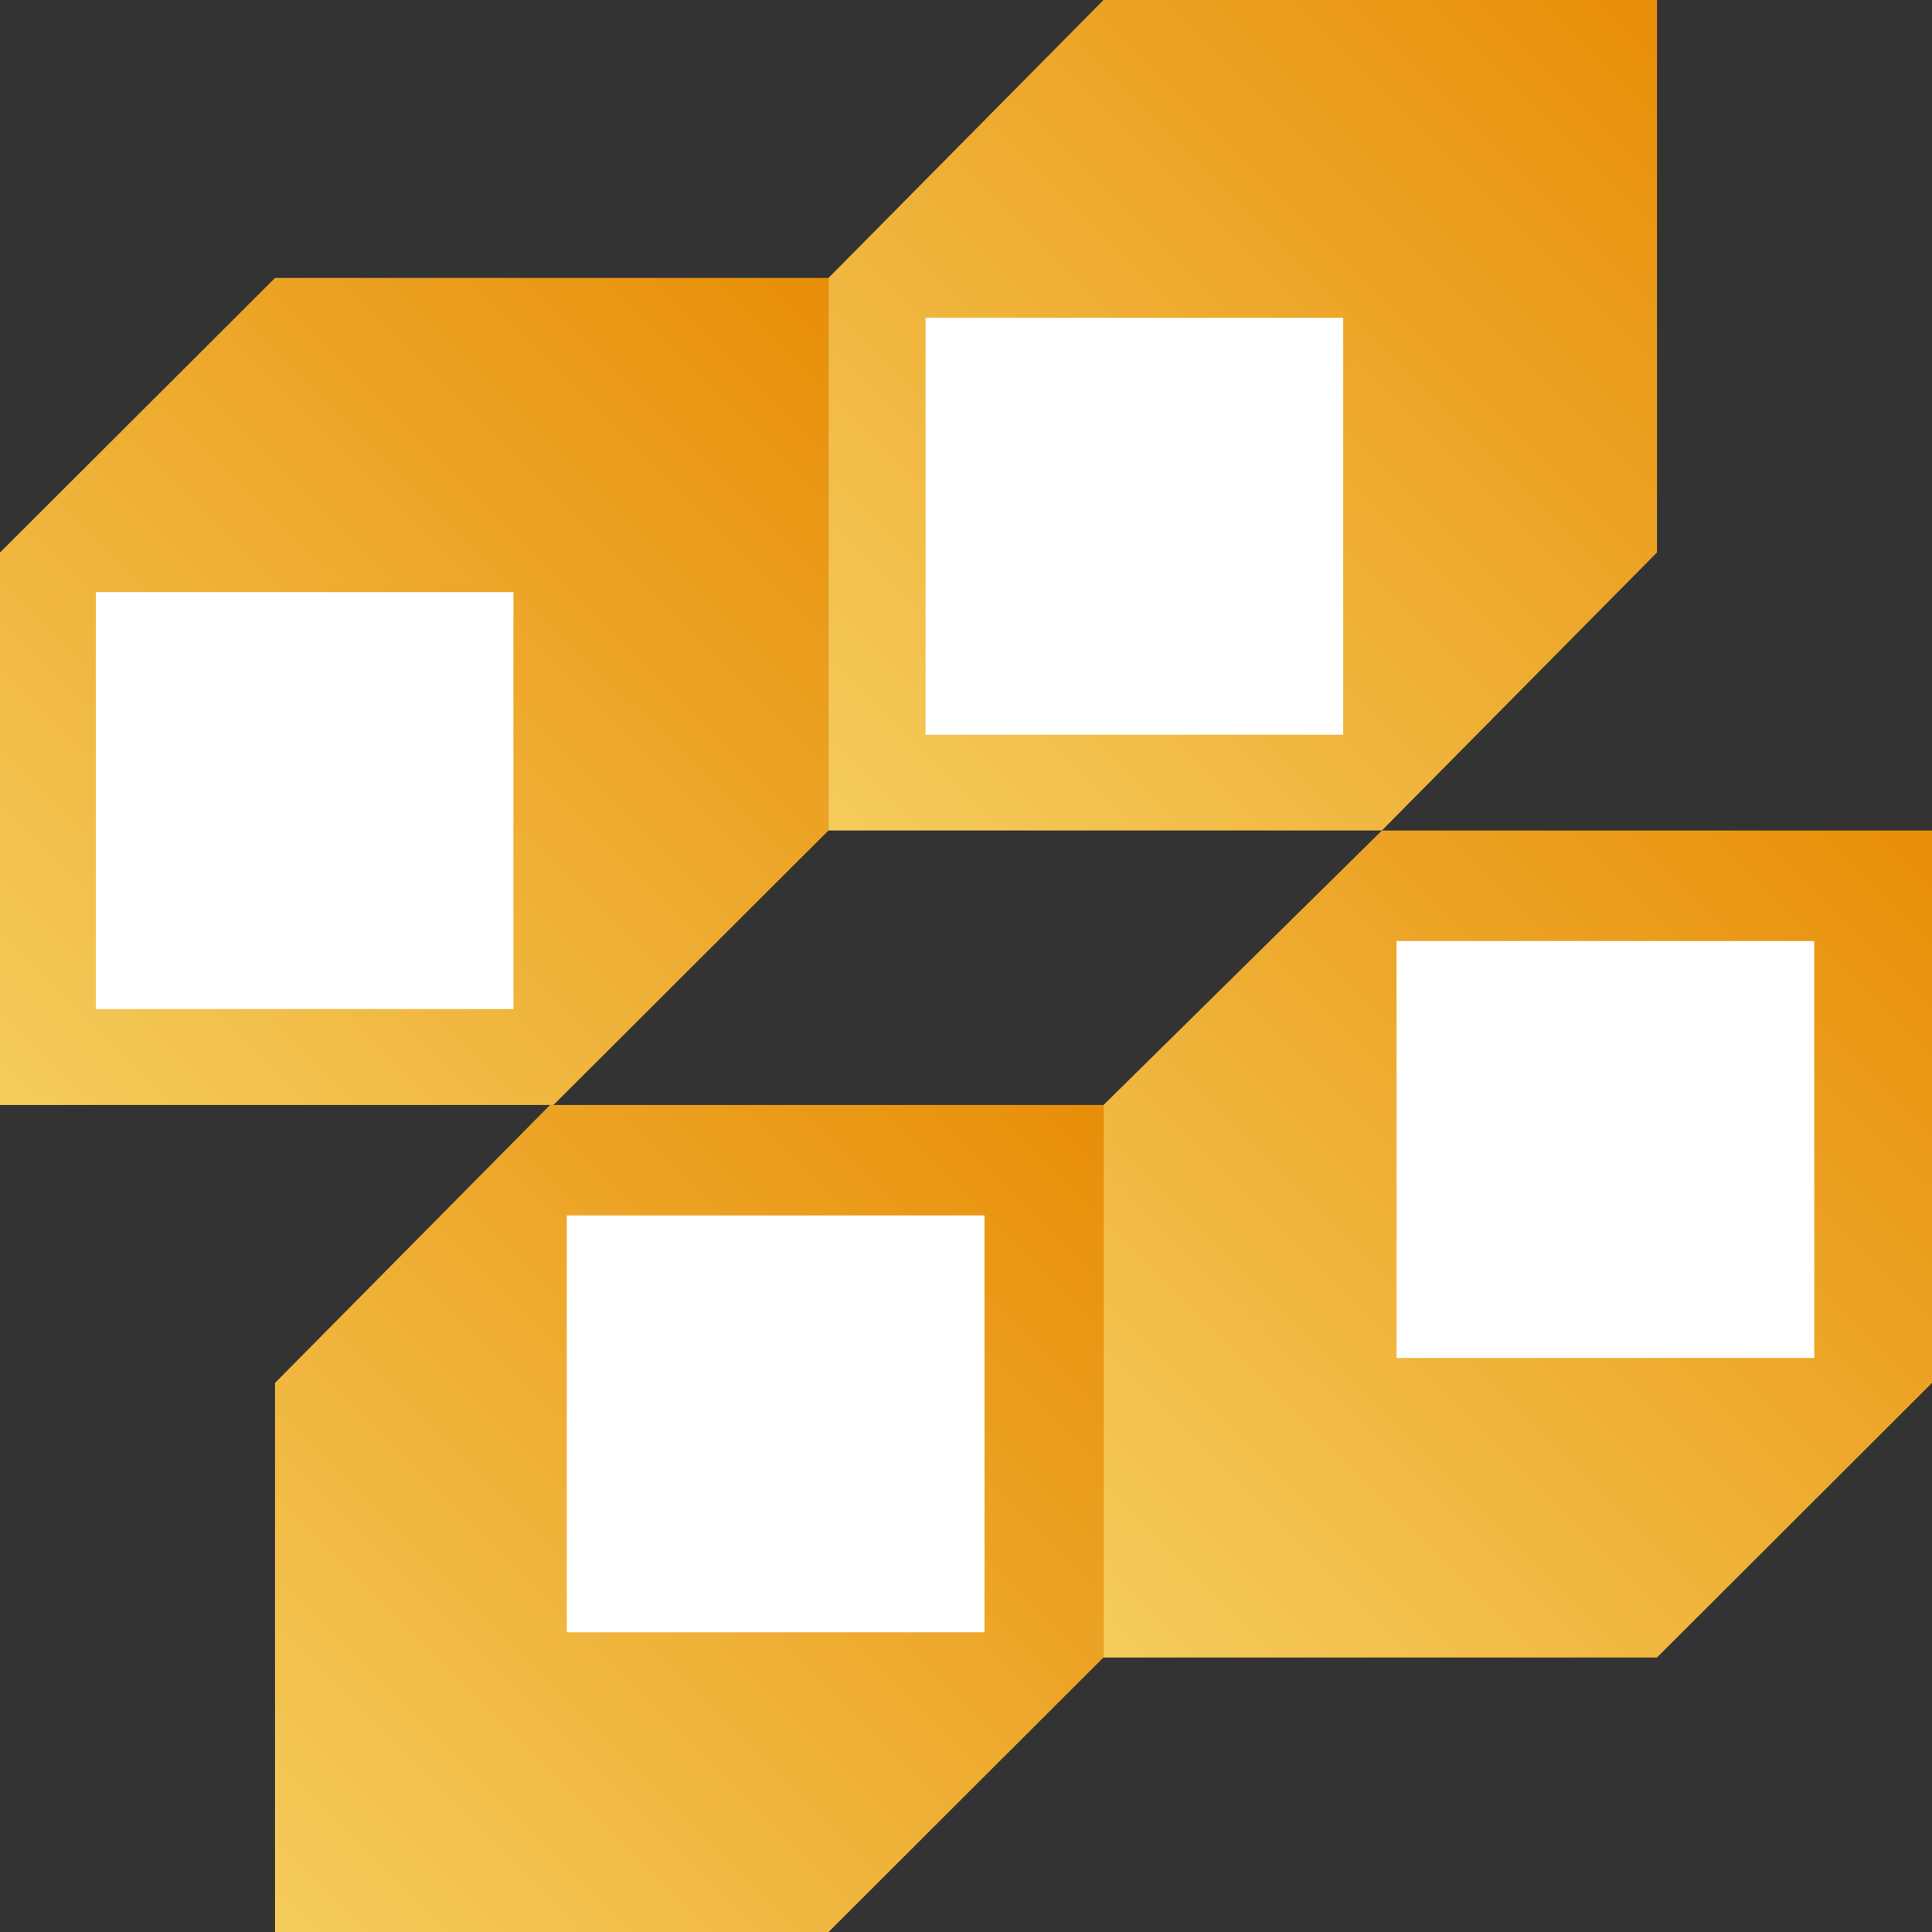
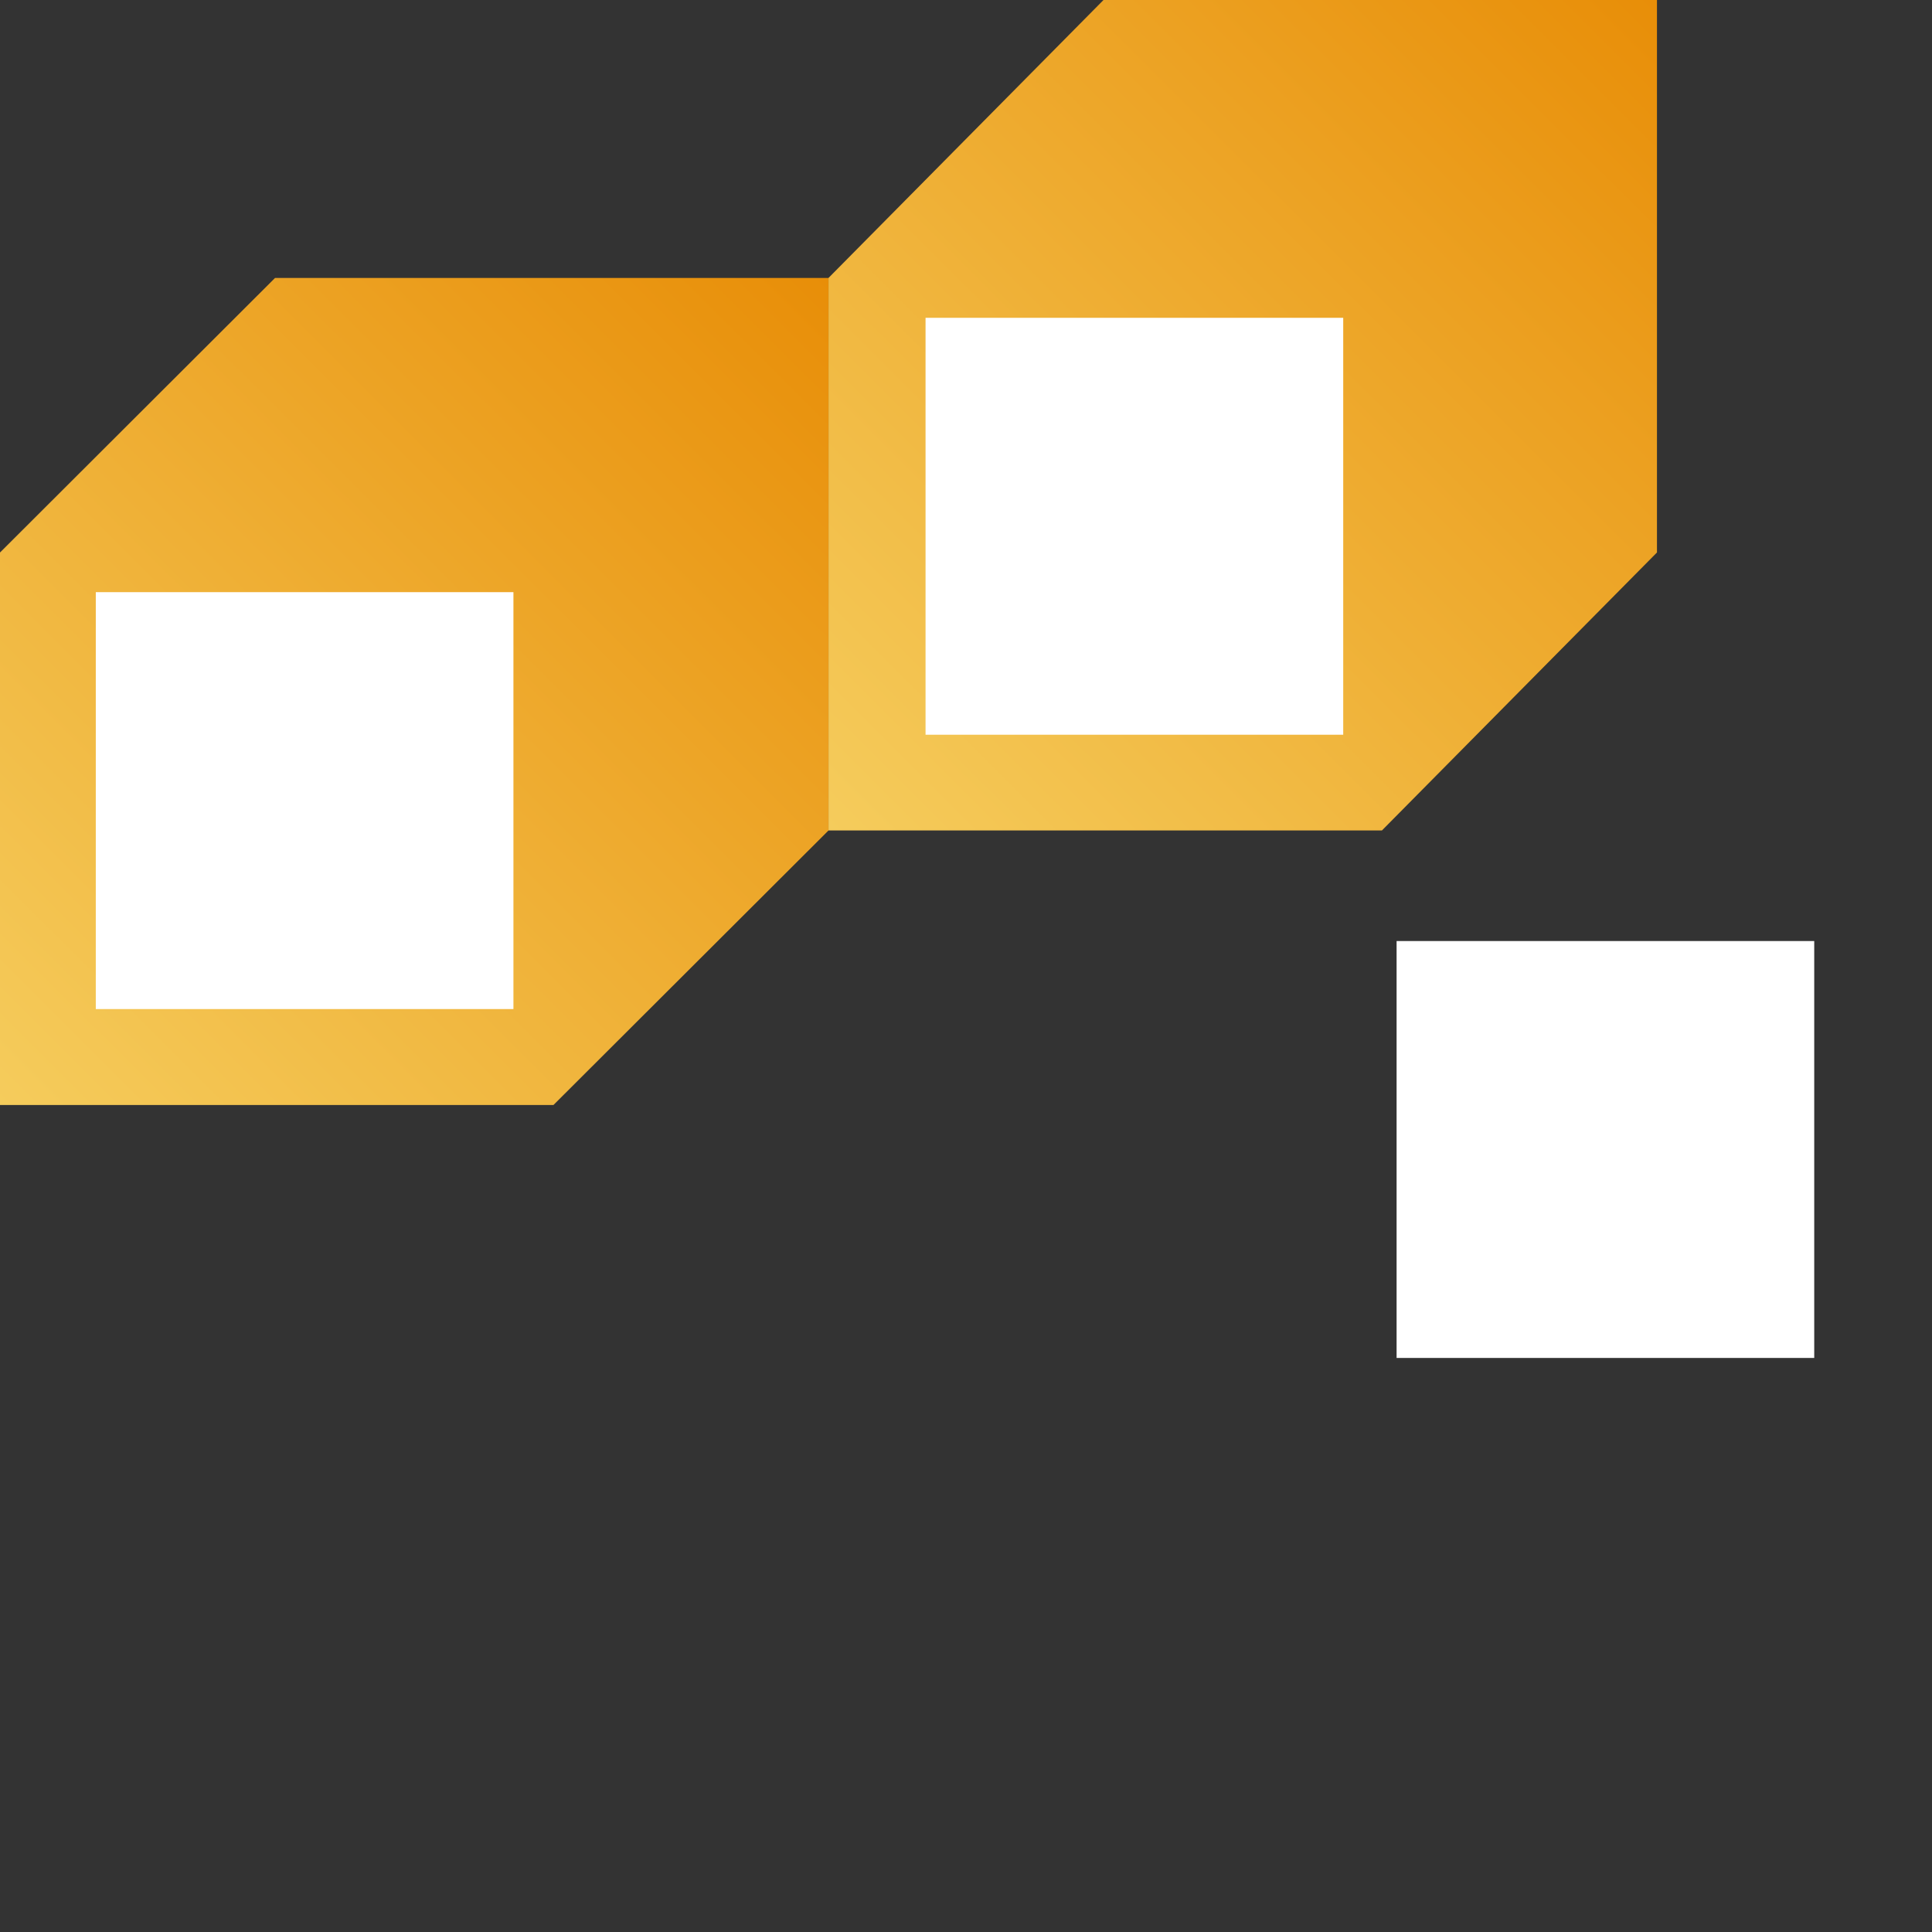
<svg xmlns="http://www.w3.org/2000/svg" width="48" height="48" viewBox="0 0 48 48" fill="none">
  <rect x="0" y="0" width="48" height="48" fill="#333333" stroke="none" />
-   <path d="M27.416 41.179L20.584 48.001H6.833V34.358L13.666 27.453H27.416V41.179Z" fill="url(#paint0_linear_3936_19247)" />
-   <path d="M48 34.359L41.167 41.18H27.416V27.454L34.334 20.633H48V34.359Z" fill="url(#paint1_linear_3936_19247)" />
  <path d="M20.584 20.633L13.75 27.454H0V13.727L6.833 6.906H20.584V20.633Z" fill="url(#paint2_linear_3936_19247)" />
  <path d="M41.167 13.726L34.334 20.632H20.584V6.905L27.416 0H41.167V13.726Z" fill="url(#paint3_linear_3936_19247)" />
-   <path d="M14.082 40.555L24.459 40.555L24.459 30.197L14.082 30.197L14.082 40.555Z" fill="white" />
  <path d="M34.698 33.738L45.074 33.738L45.074 23.38L34.698 23.38L34.698 33.738Z" fill="white" />
  <path d="M2.38 25.07L12.756 25.07L12.756 14.712L2.38 14.712L2.38 25.07Z" fill="white" />
  <path d="M22.995 18.254L33.372 18.254L33.372 7.896L22.995 7.896L22.995 18.254Z" fill="white" />
  <defs>
    <linearGradient id="paint0_linear_3936_19247" x1="6.834" y1="48.033" x2="27.397" y2="27.434" gradientUnits="userSpaceOnUse">
      <stop stop-color="#F5CC5C" />
      <stop offset="1" stop-color="#E88E08" />
    </linearGradient>
    <linearGradient id="paint1_linear_3936_19247" x1="27.433" y1="41.172" x2="47.996" y2="20.573" gradientUnits="userSpaceOnUse">
      <stop stop-color="#F5CC5C" />
      <stop offset="1" stop-color="#E88E08" />
    </linearGradient>
    <linearGradient id="paint2_linear_3936_19247" x1="-0.022" y1="27.465" x2="20.541" y2="6.866" gradientUnits="userSpaceOnUse">
      <stop stop-color="#F5CC5C" />
      <stop offset="1" stop-color="#E88E08" />
    </linearGradient>
    <linearGradient id="paint3_linear_3936_19247" x1="20.577" y1="20.602" x2="41.14" y2="0.003" gradientUnits="userSpaceOnUse">
      <stop stop-color="#F5CC5C" />
      <stop offset="1" stop-color="#E88E08" />
    </linearGradient>
  </defs>
</svg>